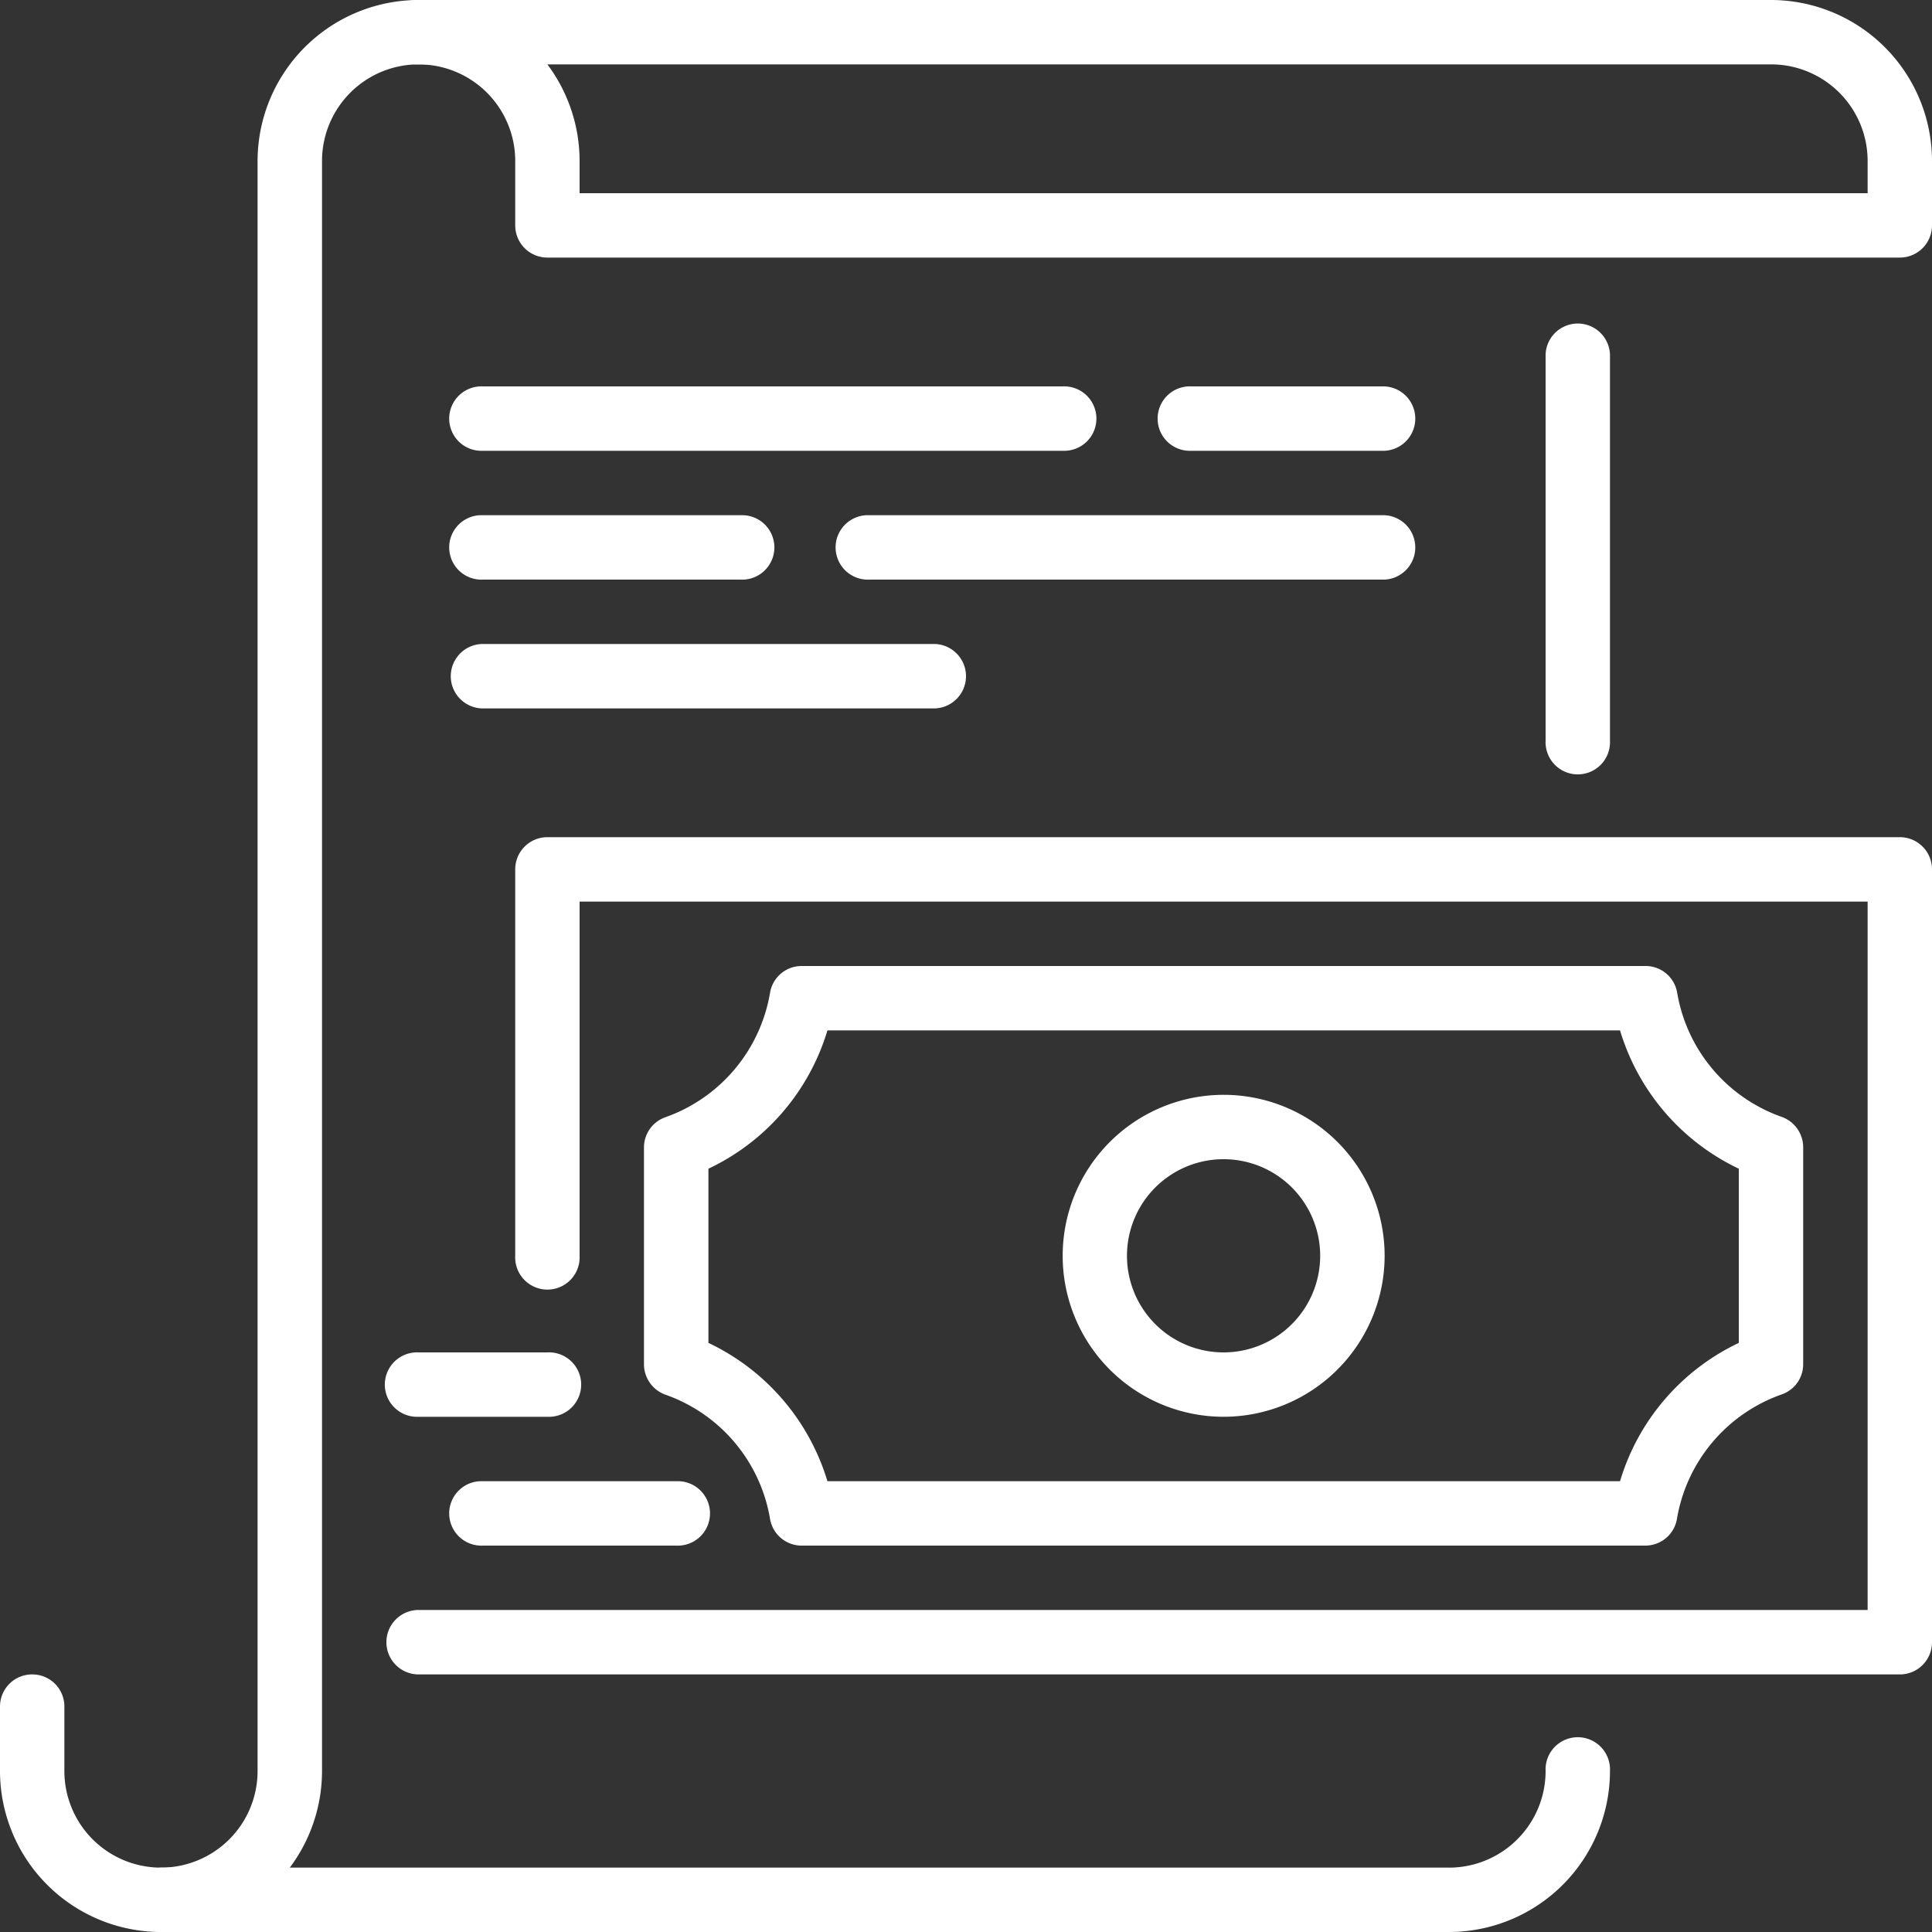
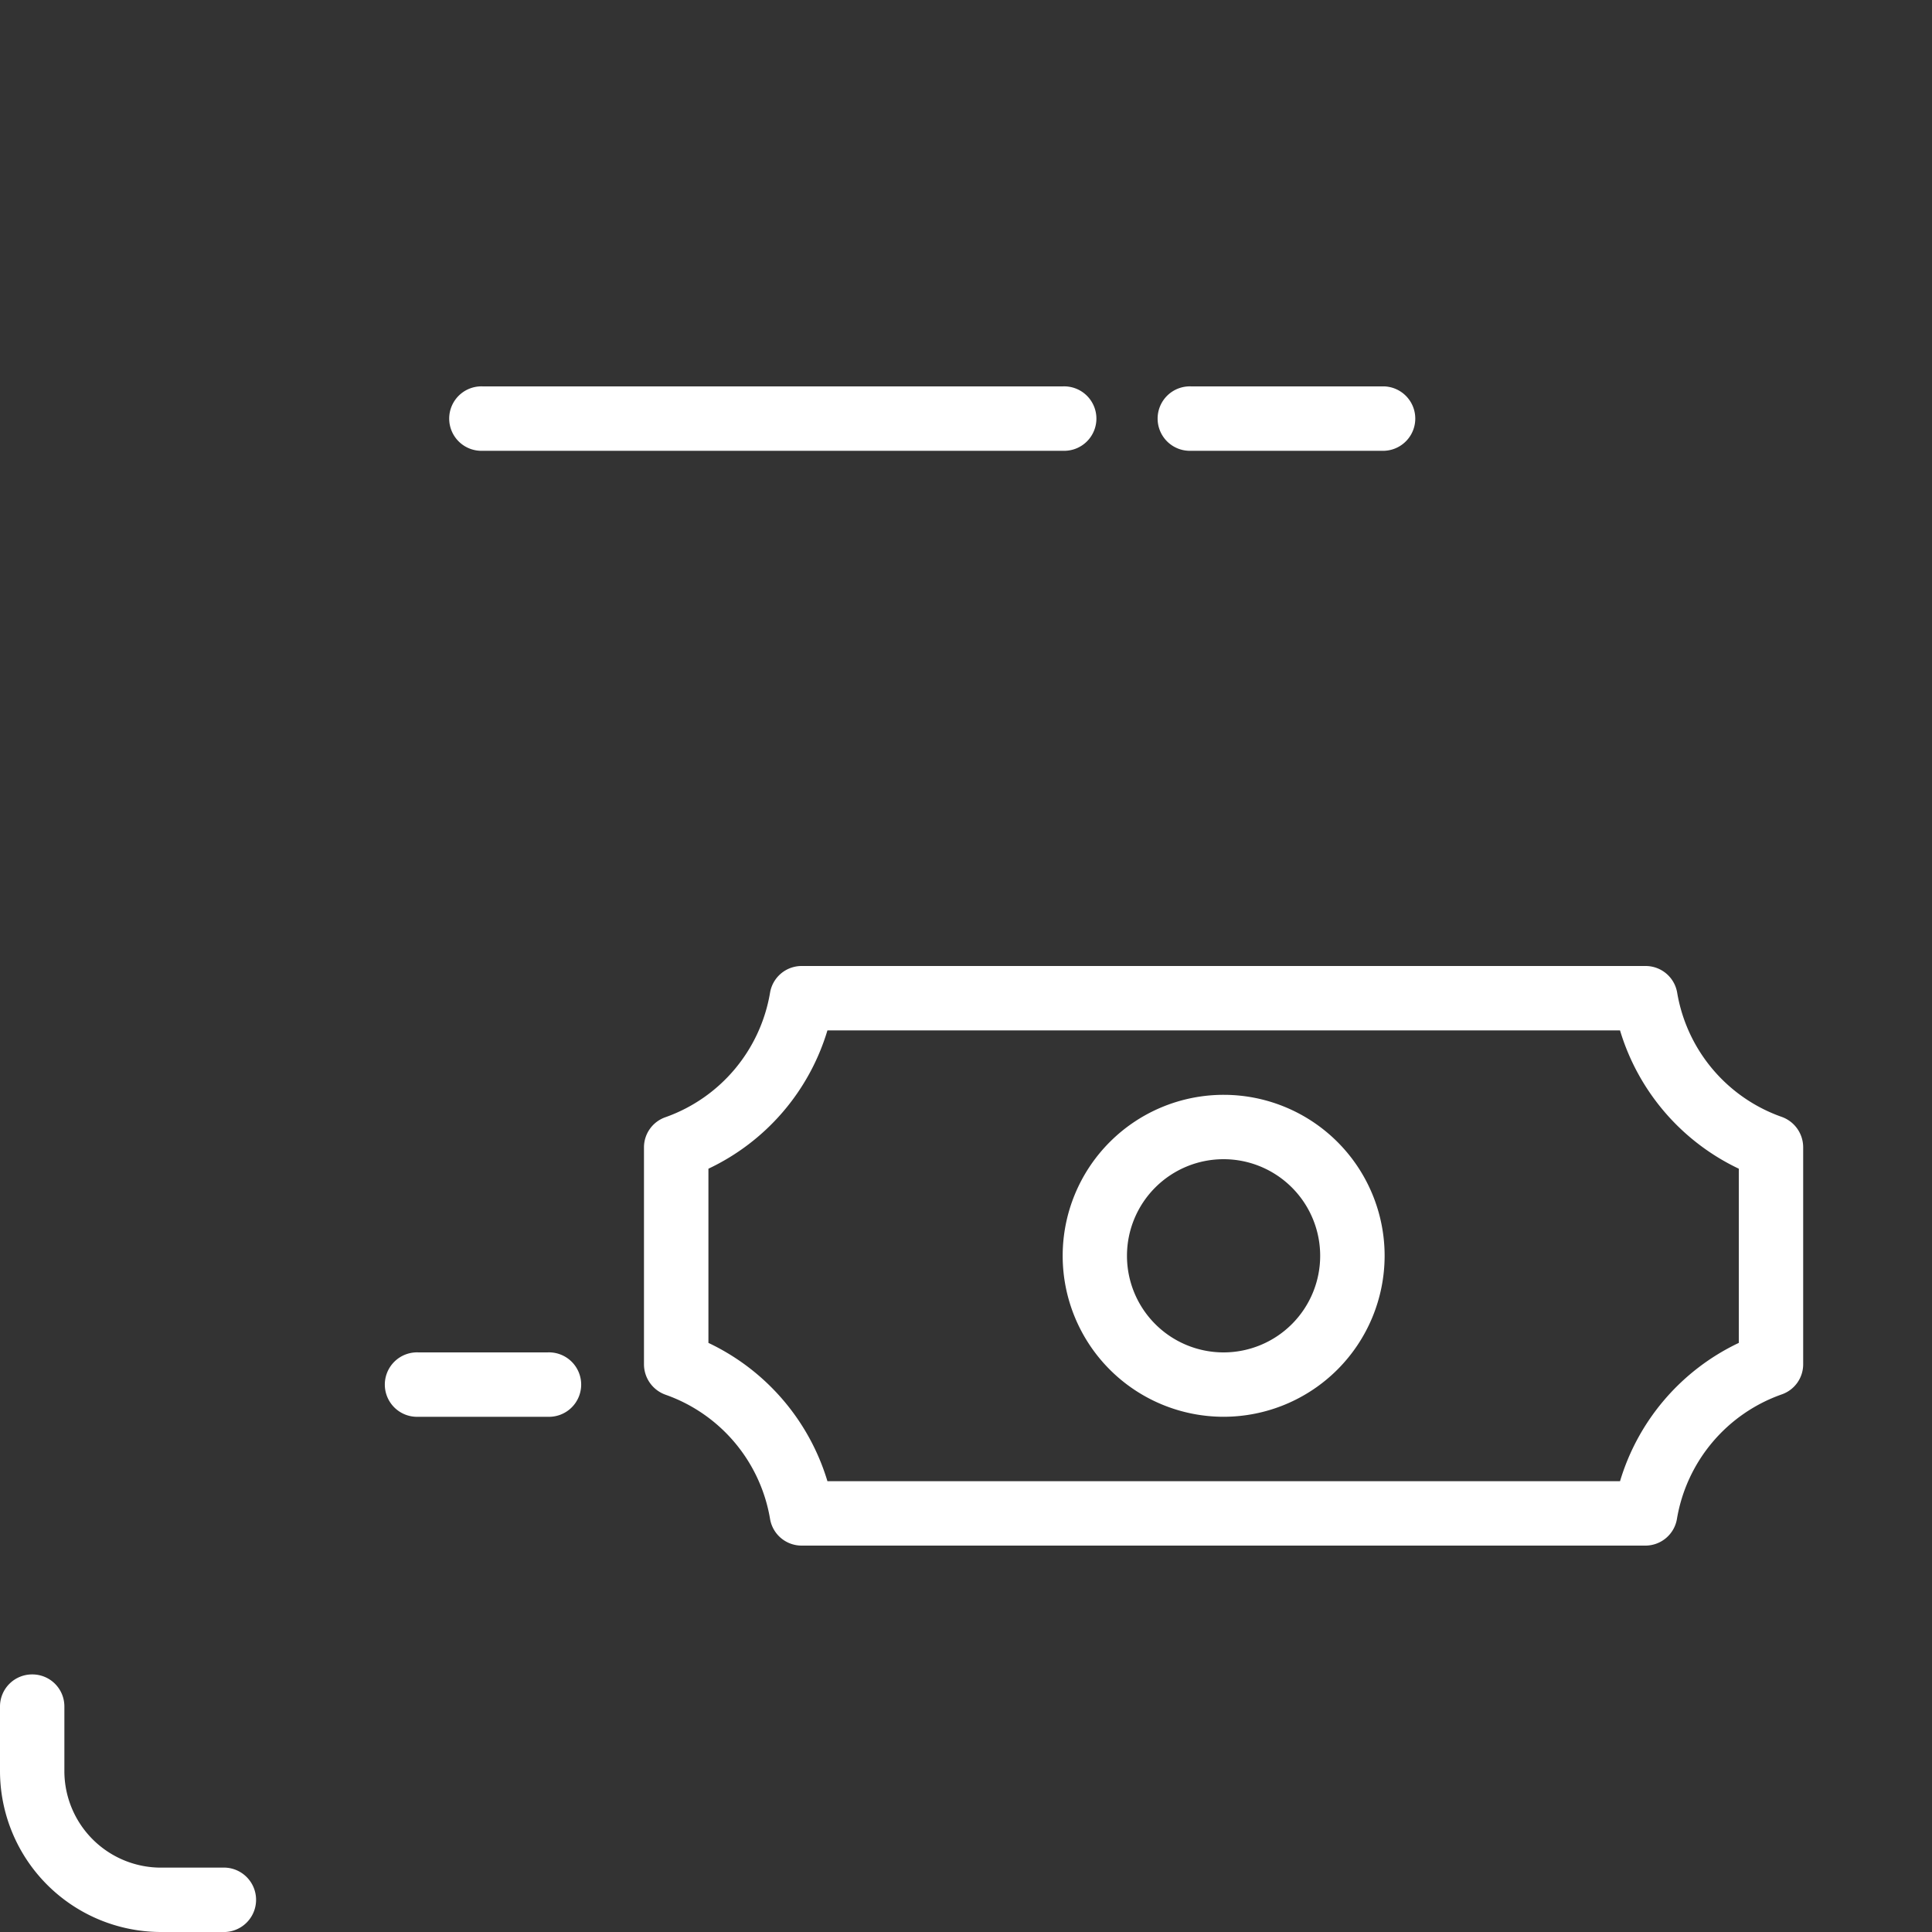
<svg xmlns="http://www.w3.org/2000/svg" viewBox="0 0 250 250">
  <rect x="0" y="0" width="250" height="250" fill="#333333" stroke="none" />
  <defs>
    <style>.cls-1{fill:#fff;}</style>
  </defs>
  <g id="Layer_2" data-name="Layer 2">
    <g id="arte">
      <path class="cls-1" d="M4.17,216.67A4.15,4.15,0,0,0,0,220.83v8.34A20.85,20.85,0,0,0,20.83,250h8.34a4.17,4.17,0,0,0,0-8.33H20.83a12.5,12.5,0,0,1-12.5-12.5v-8.34a4.14,4.14,0,0,0-4.16-4.16Z" />
-       <path class="cls-1" d="M68.75,8.33H54.17a12.5,12.5,0,0,0-12.5,12.5V229.17a20.89,20.89,0,0,1-4.17,12.5h150a12.5,12.5,0,0,0,12.5-12.5,4.17,4.17,0,1,1,8.33,0A20.85,20.85,0,0,1,187.5,250H20.83a4.17,4.17,0,0,1,0-8.33,12.5,12.5,0,0,0,12.5-12.5V20.83A20.86,20.86,0,0,1,54.17,0H68.75Z" />
-       <path class="cls-1" d="M250,20.83v8.34a4.16,4.16,0,0,1-4.17,4.16h-175a4.16,4.16,0,0,1-4.16-4.16V20.83a12.5,12.5,0,0,0-12.5-12.5,4.17,4.17,0,1,1,0-8.33h175A20.85,20.85,0,0,1,250,20.83Zm-175,0V25H241.67V20.83a12.5,12.5,0,0,0-12.5-12.5H70.83A20.89,20.89,0,0,1,75,20.83Zm133.33,25v50a4.17,4.17,0,1,1-8.33,0v-50a4.17,4.17,0,0,1,8.33,0ZM62.5,83.33h58.33a4.17,4.17,0,0,1,0,8.34H62.5a4.17,4.17,0,0,1,0-8.34Zm0-16.66H95.83a4.17,4.17,0,1,1,0,8.33H62.5a4.17,4.17,0,1,1,0-8.33Zm50,0h66.67a4.17,4.17,0,0,1,0,8.33H112.5a4.17,4.17,0,1,1,0-8.33Z" />
      <path class="cls-1" d="M62.5,50h75a4.17,4.17,0,1,1,0,8.33h-75a4.17,4.17,0,1,1,0-8.33Z" />
      <path class="cls-1" d="M154.17,50h25a4.17,4.17,0,0,1,0,8.33h-25a4.17,4.17,0,1,1,0-8.33Z" />
-       <path class="cls-1" d="M245.83,216.67H54.17a4.17,4.17,0,0,1,0-8.34h187.5V116.67H75V162.5a4.17,4.17,0,1,1-8.33,0v-50a4.16,4.16,0,0,1,4.16-4.17h175A4.16,4.16,0,0,1,250,112.5v100a4.16,4.16,0,0,1-4.17,4.17Z" />
      <path class="cls-1" d="M212.93,200H103.74a4.14,4.14,0,0,1-4.1-3.48A20.67,20.67,0,0,0,86.1,180.47a4.19,4.19,0,0,1-2.77-3.94V148.47a4.13,4.13,0,0,1,2.77-3.9,20.75,20.75,0,0,0,13.54-16.09,4.14,4.14,0,0,1,4.1-3.48H212.93a4.14,4.14,0,0,1,4.1,3.48,20.69,20.69,0,0,0,13.54,16.05,4.18,4.18,0,0,1,2.76,3.94v28.06a4.12,4.12,0,0,1-2.76,3.9A20.72,20.72,0,0,0,217,196.52a4.14,4.14,0,0,1-4.1,3.48Zm-105.86-8.33H209.63A29,29,0,0,1,225,173.77V151.23a29.05,29.05,0,0,1-15.37-17.9H107.07a29,29,0,0,1-15.4,17.9v22.54a29.07,29.07,0,0,1,15.4,17.9Z" />
      <path class="cls-1" d="M158.33,183.33a20.83,20.83,0,1,1,20.84-20.83,20.85,20.85,0,0,1-20.84,20.83Zm0-33.33a12.5,12.5,0,1,0,12.5,12.5,12.5,12.5,0,0,0-12.5-12.5Z" />
      <path class="cls-1" d="M54.17,179.17h0Zm16.66,4.16H54.17a4.17,4.17,0,1,1,0-8.33H70.83a4.17,4.17,0,1,1,0,8.33Z" />
-       <path class="cls-1" d="M87.5,200h-25a4.17,4.17,0,1,1,0-8.33h25a4.17,4.17,0,1,1,0,8.33Z" />
    </g>
  </g>
</svg>